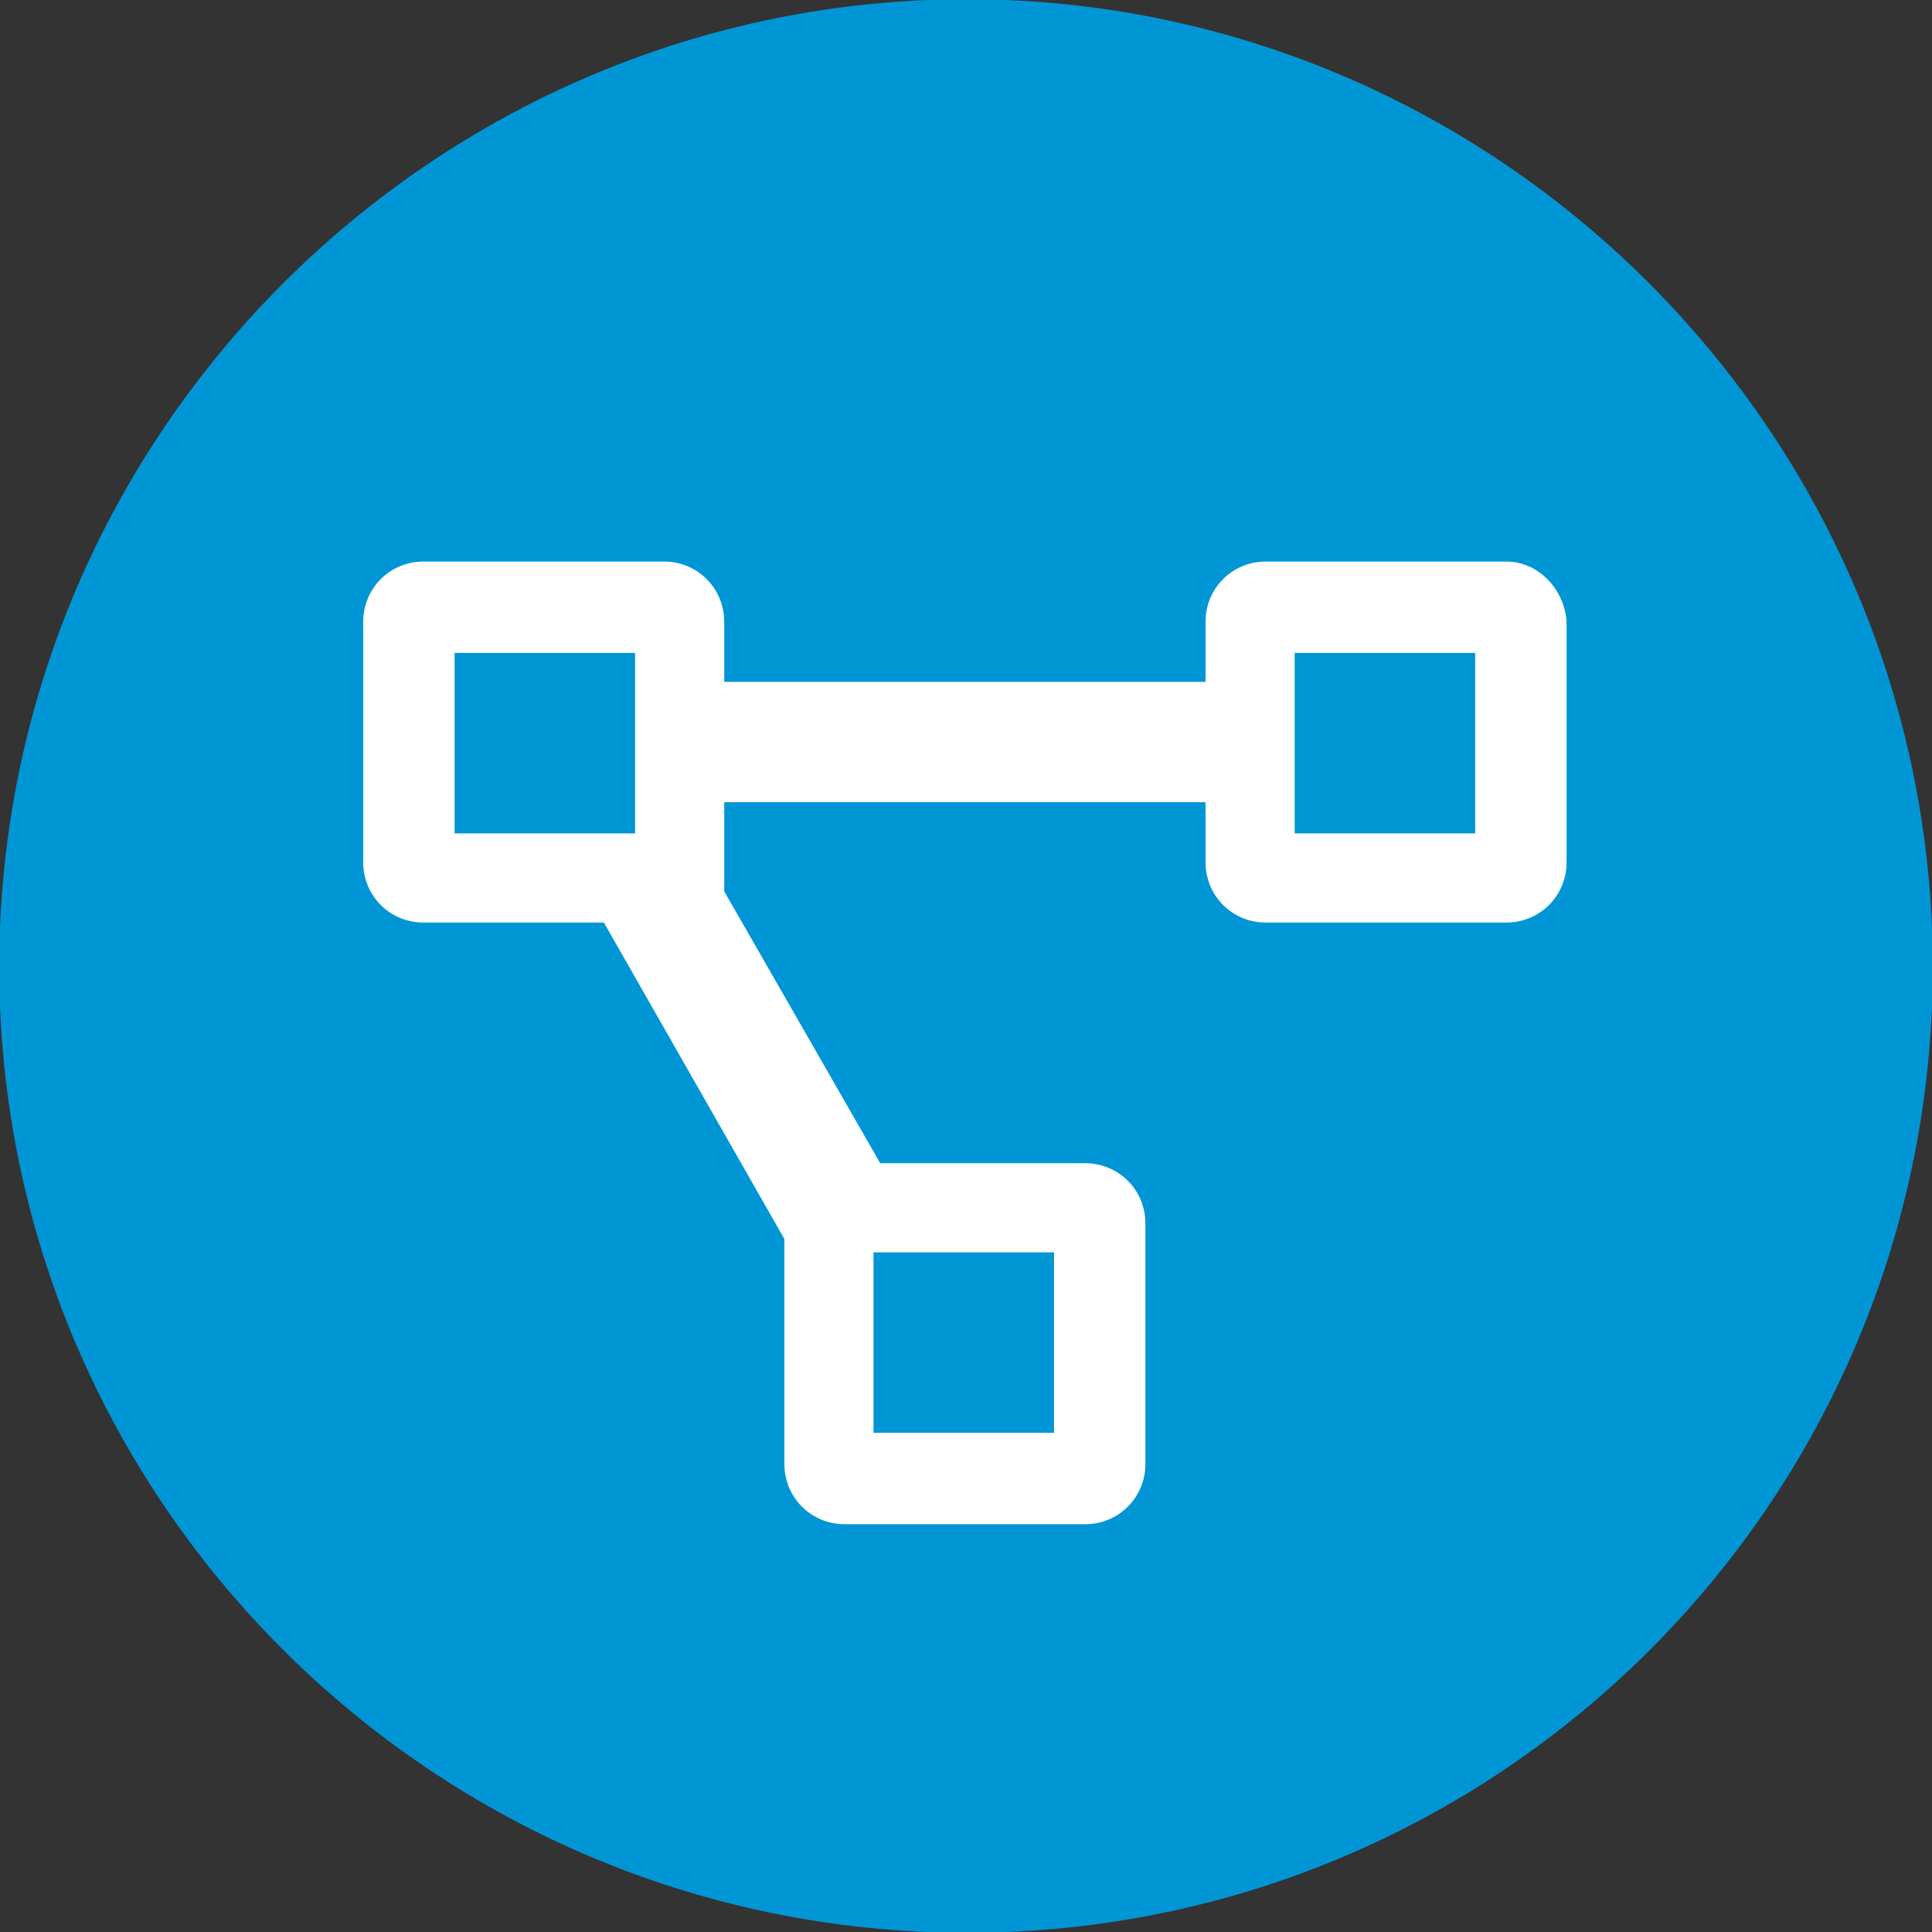
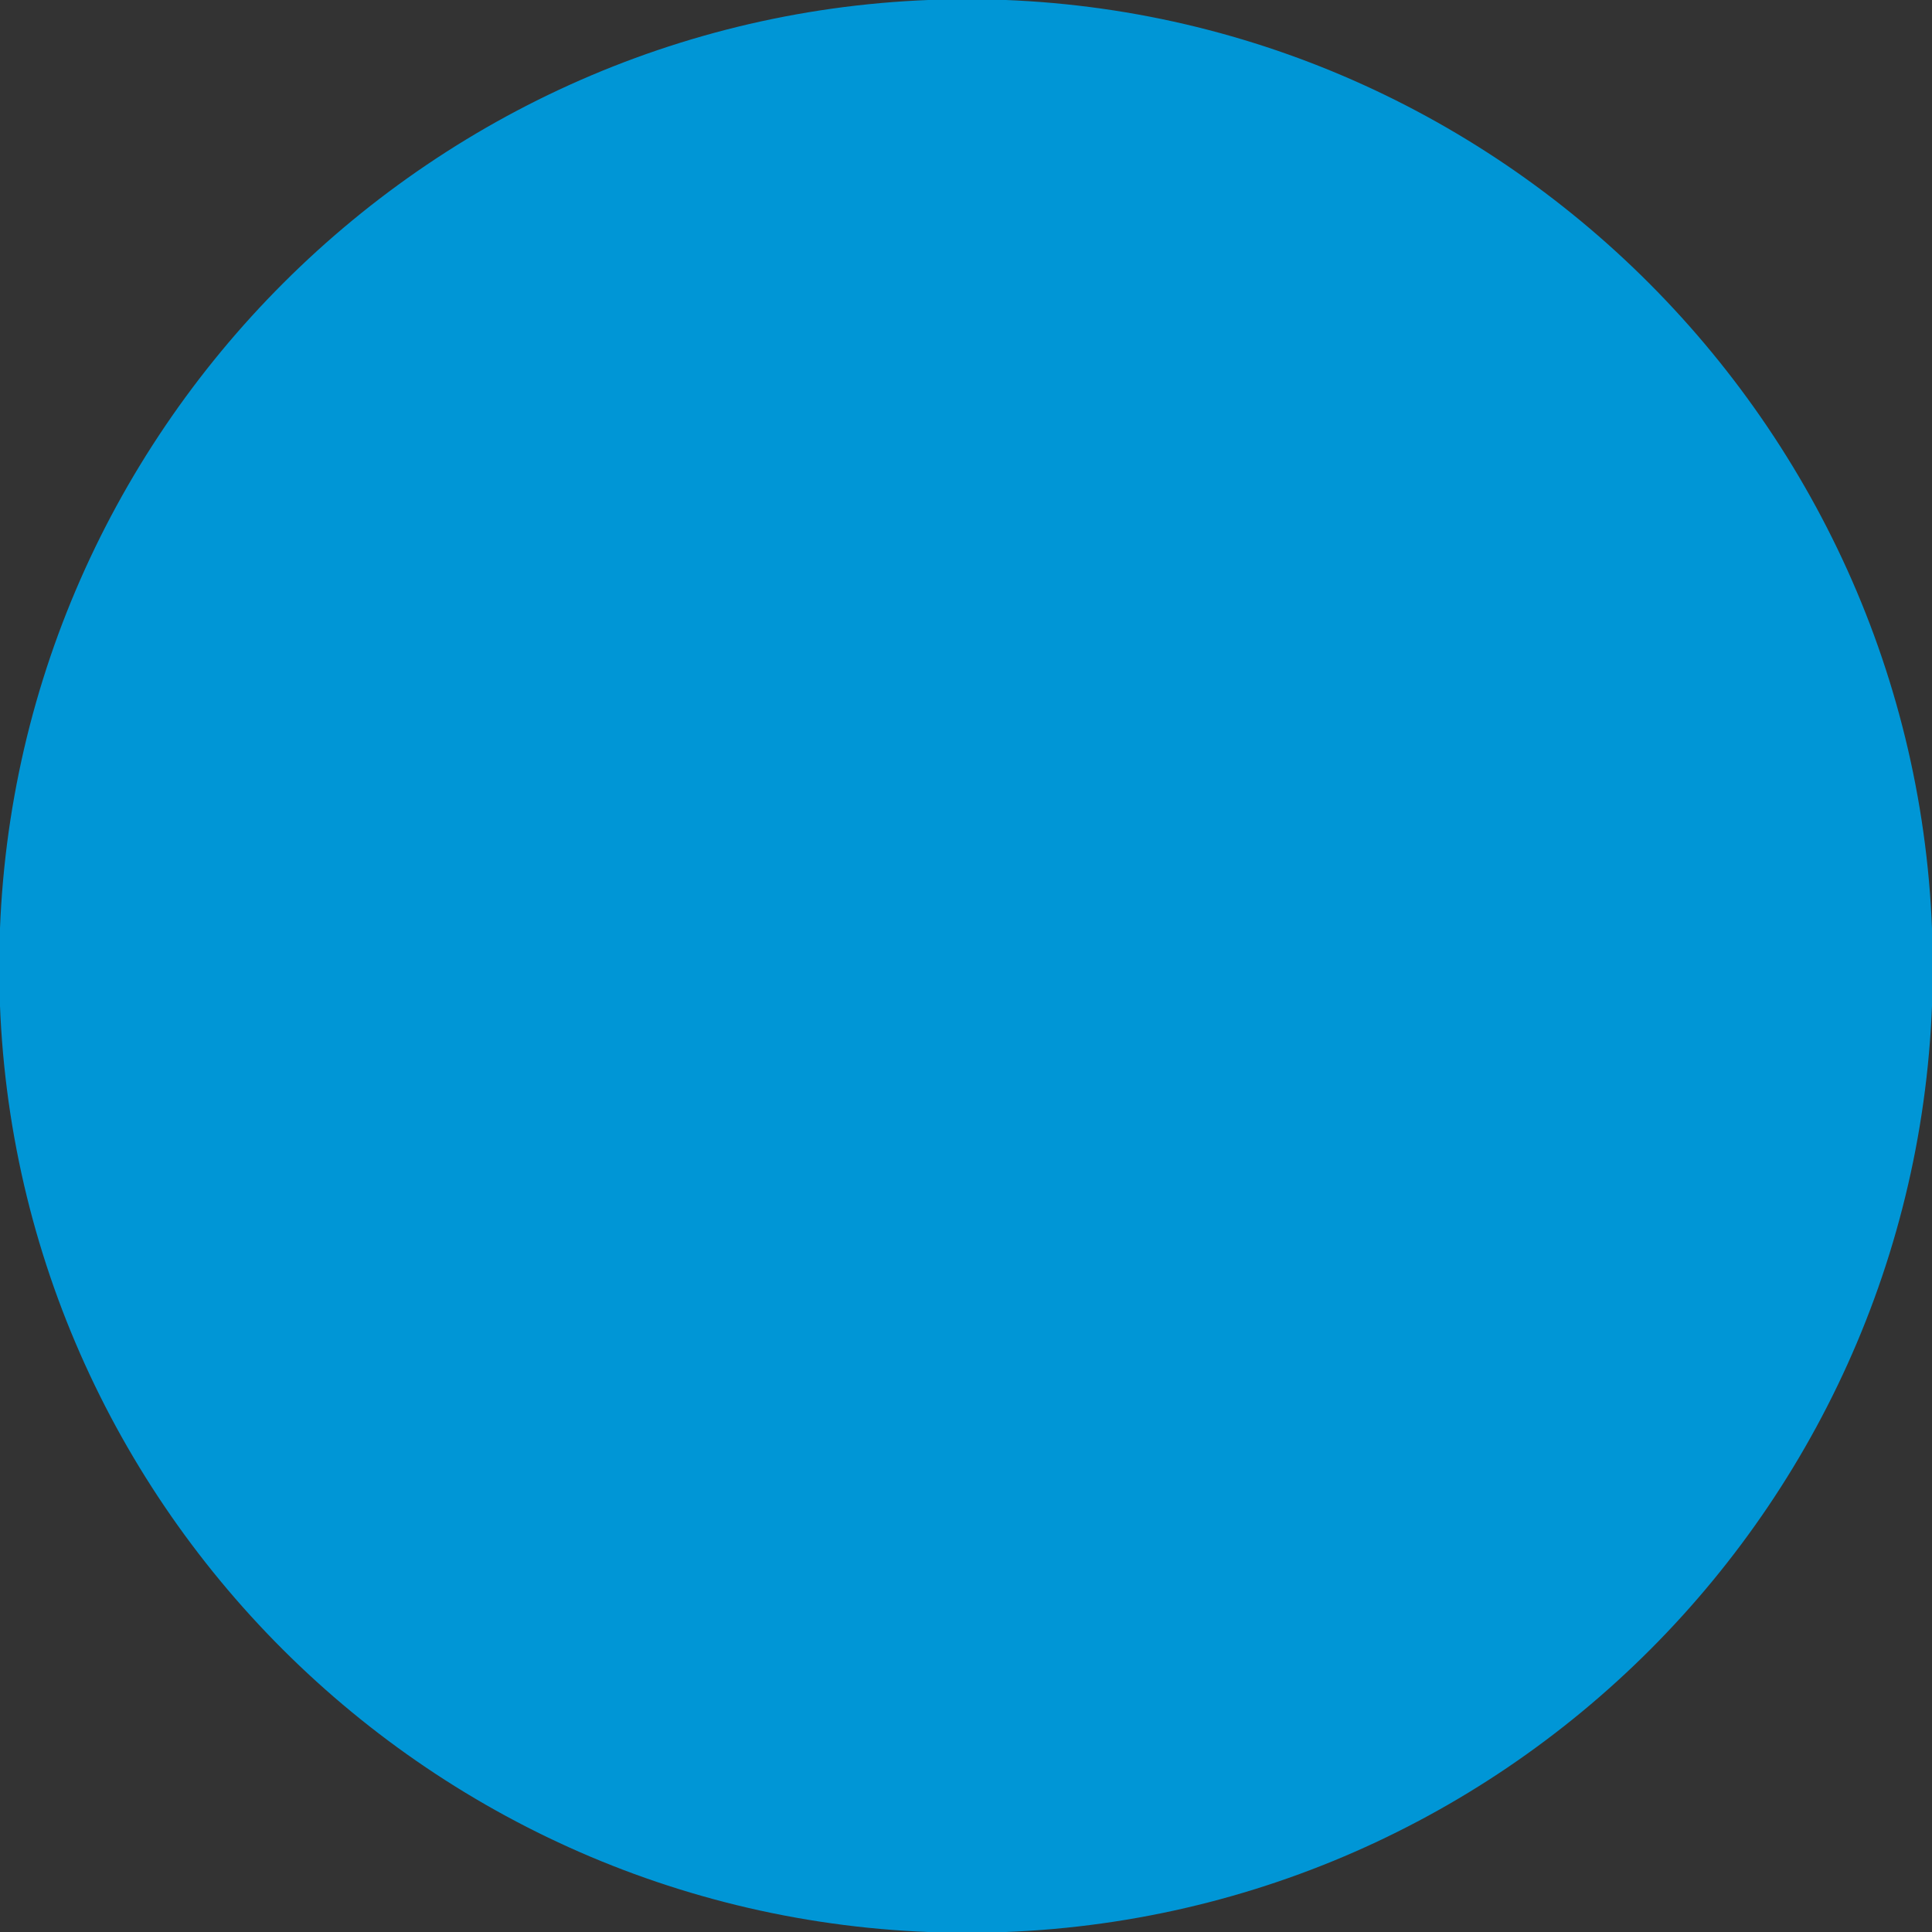
<svg xmlns="http://www.w3.org/2000/svg" version="1.1" x="0px" y="0px" viewBox="0 0 86.7 86.7" style="enable-background:new 0 0 86.7 86.7;" xml:space="preserve">
  <rect x="0" y="0" width="86.7" height="86.7" fill="#333333" stroke="none" />
  <style type="text/css">
	.st0{fill:#0096d6;stroke:#0096d6;stroke-width:4.27;}
	.st1{fill:#FFFFFF;}
</style>
  <g id="Layer_1">
    <g>
      <title>Asset 2</title>
      <g>
        <g id="Layer_1-2">
          <path class="st0" d="M43.4,84.6c22.8,0,41.2-18.5,41.2-41.2S66.1,2.1,43.4,2.1S2.1,20.6,2.1,43.4l0,0      C2.1,66.1,20.6,84.6,43.4,84.6z" />
        </g>
      </g>
    </g>
-     <path class="st1" d="M67.6,25.2H56.8c-1.5,0-2.7,1.2-2.7,2.7v2.7H32.5v-2.7c0-1.5-1.2-2.7-2.7-2.7H19c-1.5,0-2.7,1.2-2.7,2.7v10.8   c0,1.5,1.2,2.7,2.7,2.7h8.1l8.1,14.2v10.1c0,1.5,1.2,2.7,2.7,2.7h10.8c1.5,0,2.7-1.2,2.7-2.7V54.9c0-1.5-1.2-2.7-2.7-2.7h-9.2   l-7-12.2v-4h21.6v2.7c0,1.5,1.2,2.7,2.7,2.7h10.8c1.5,0,2.7-1.2,2.7-2.7V27.9C70.2,26.4,69,25.2,67.6,25.2z M28.5,37.4h-8.1v-8.1   h8.1V37.4z M39.2,56.2h8.1v8.1h-8.1V56.2z M66.2,37.4h-8.1v-8.1h8.1V37.4z" />
  </g>
  <g id="Layer_2">
</g>
</svg>